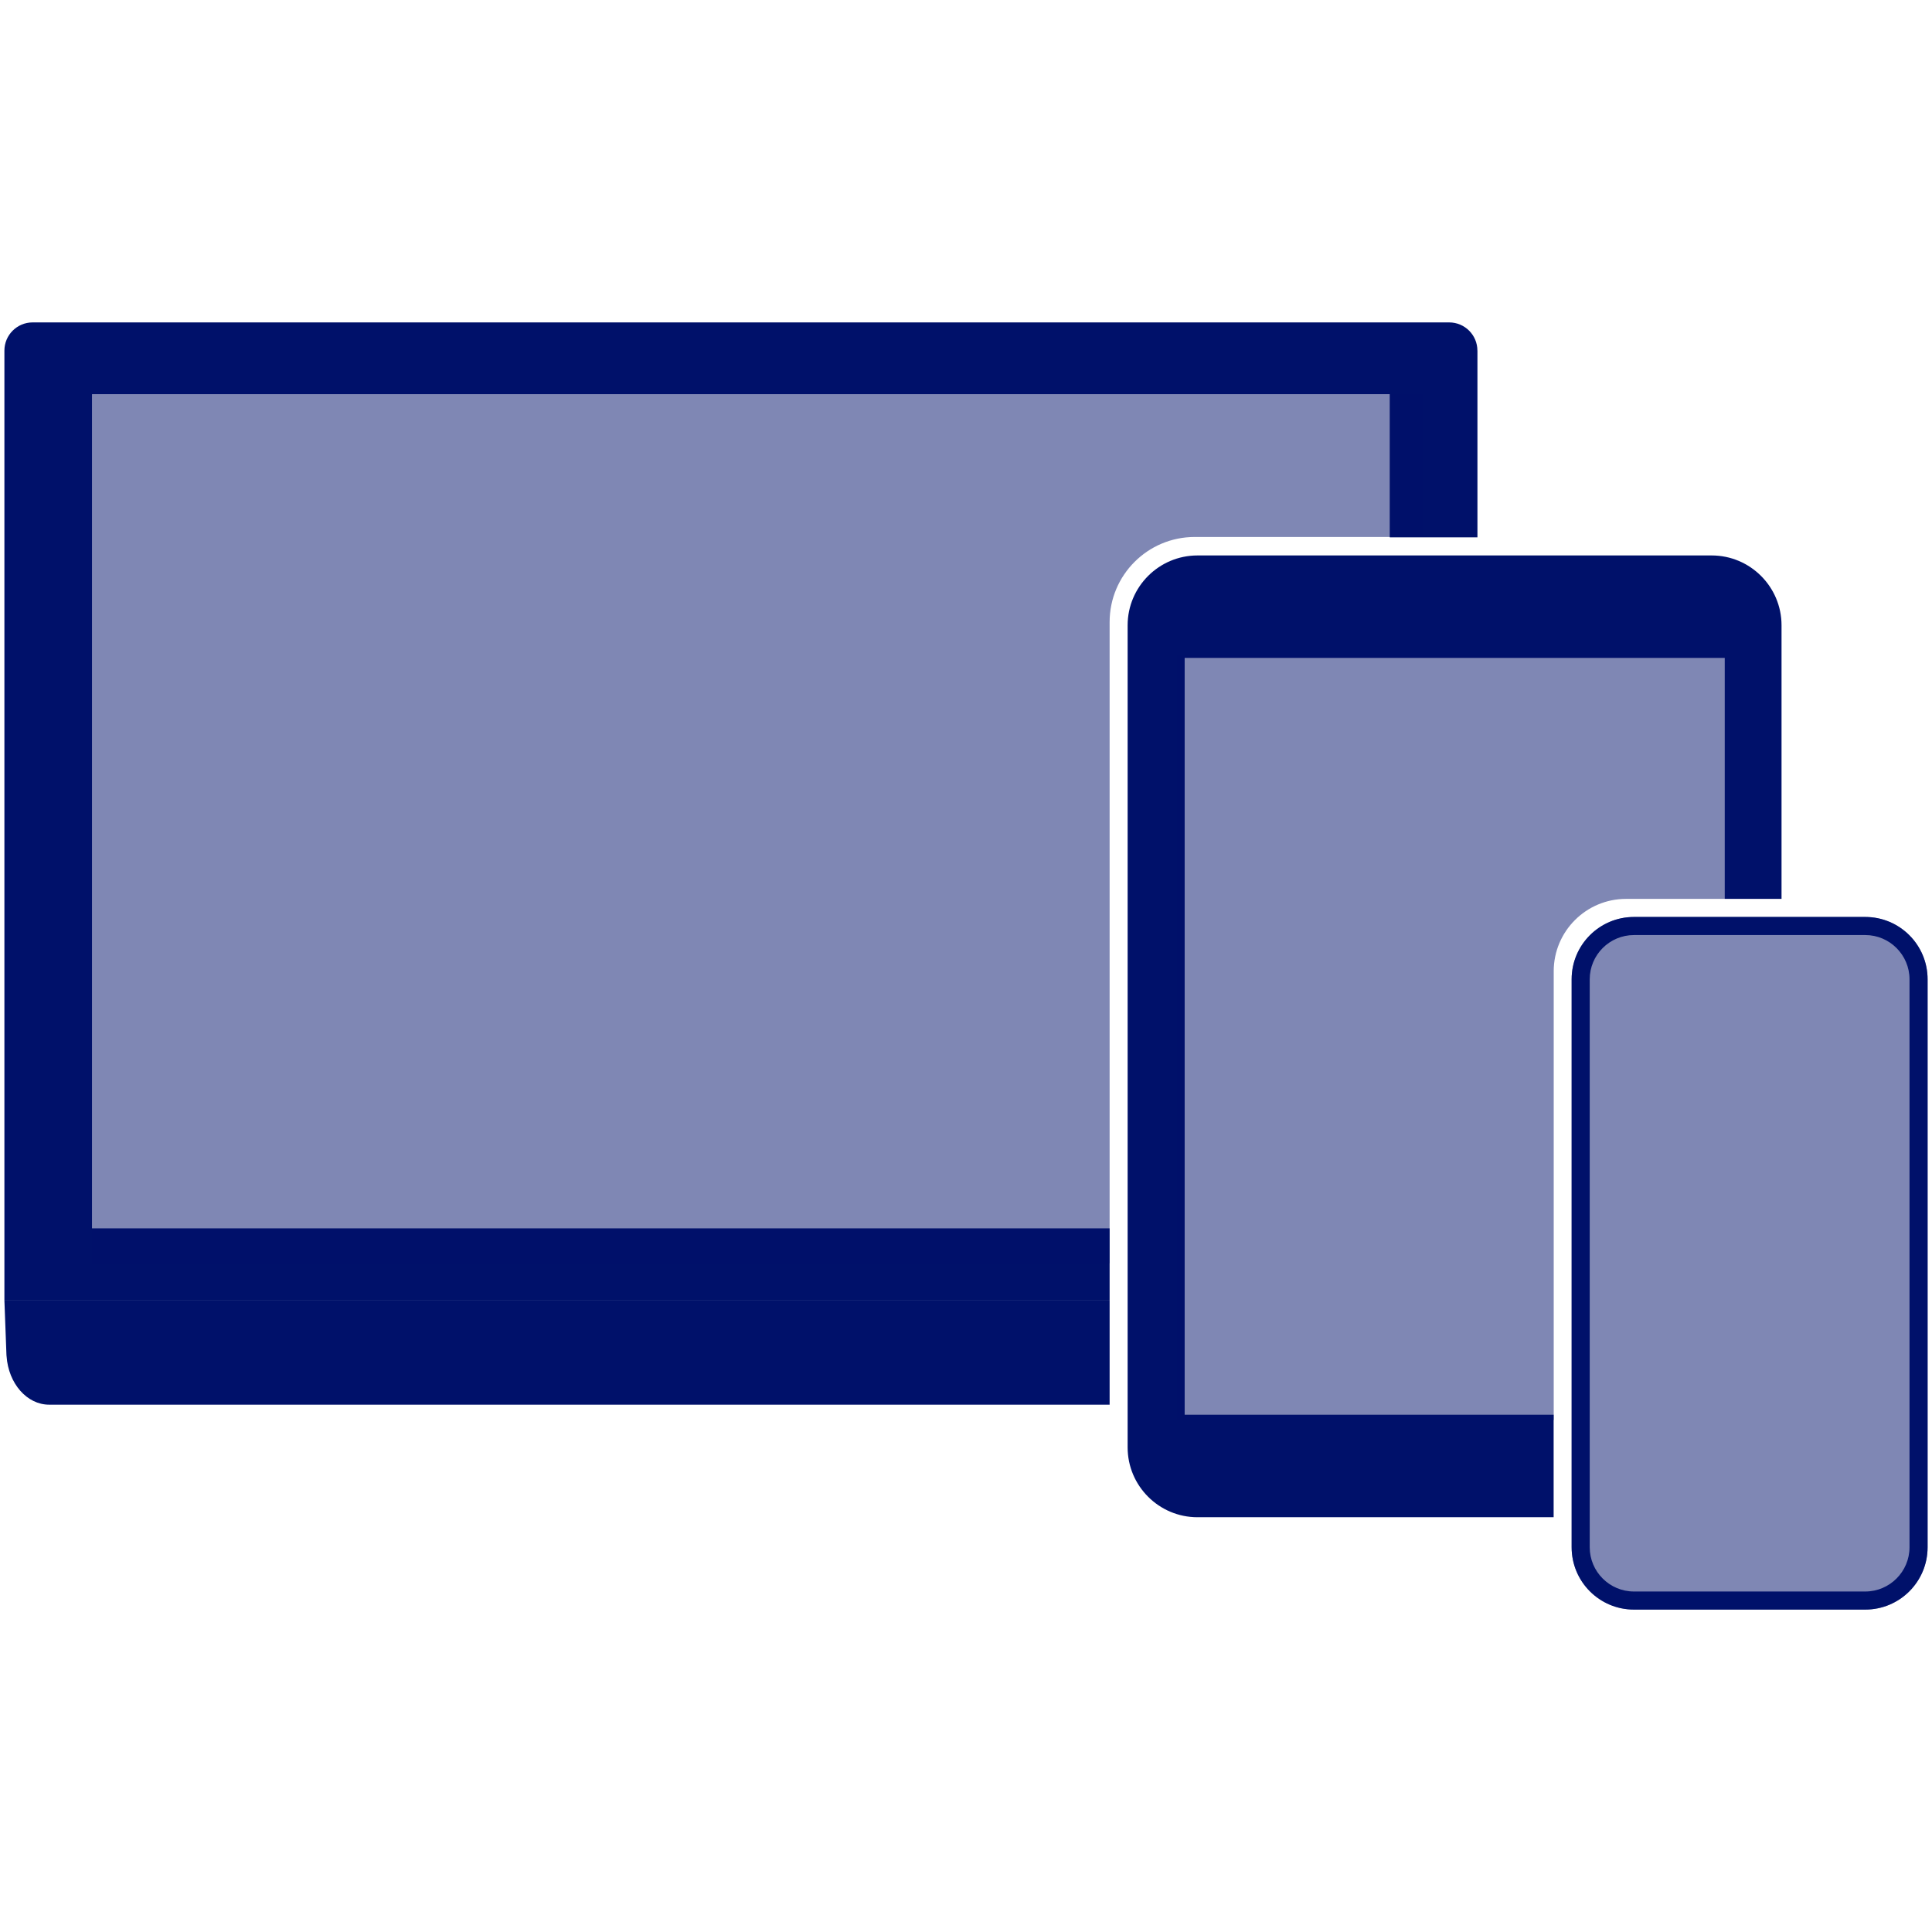
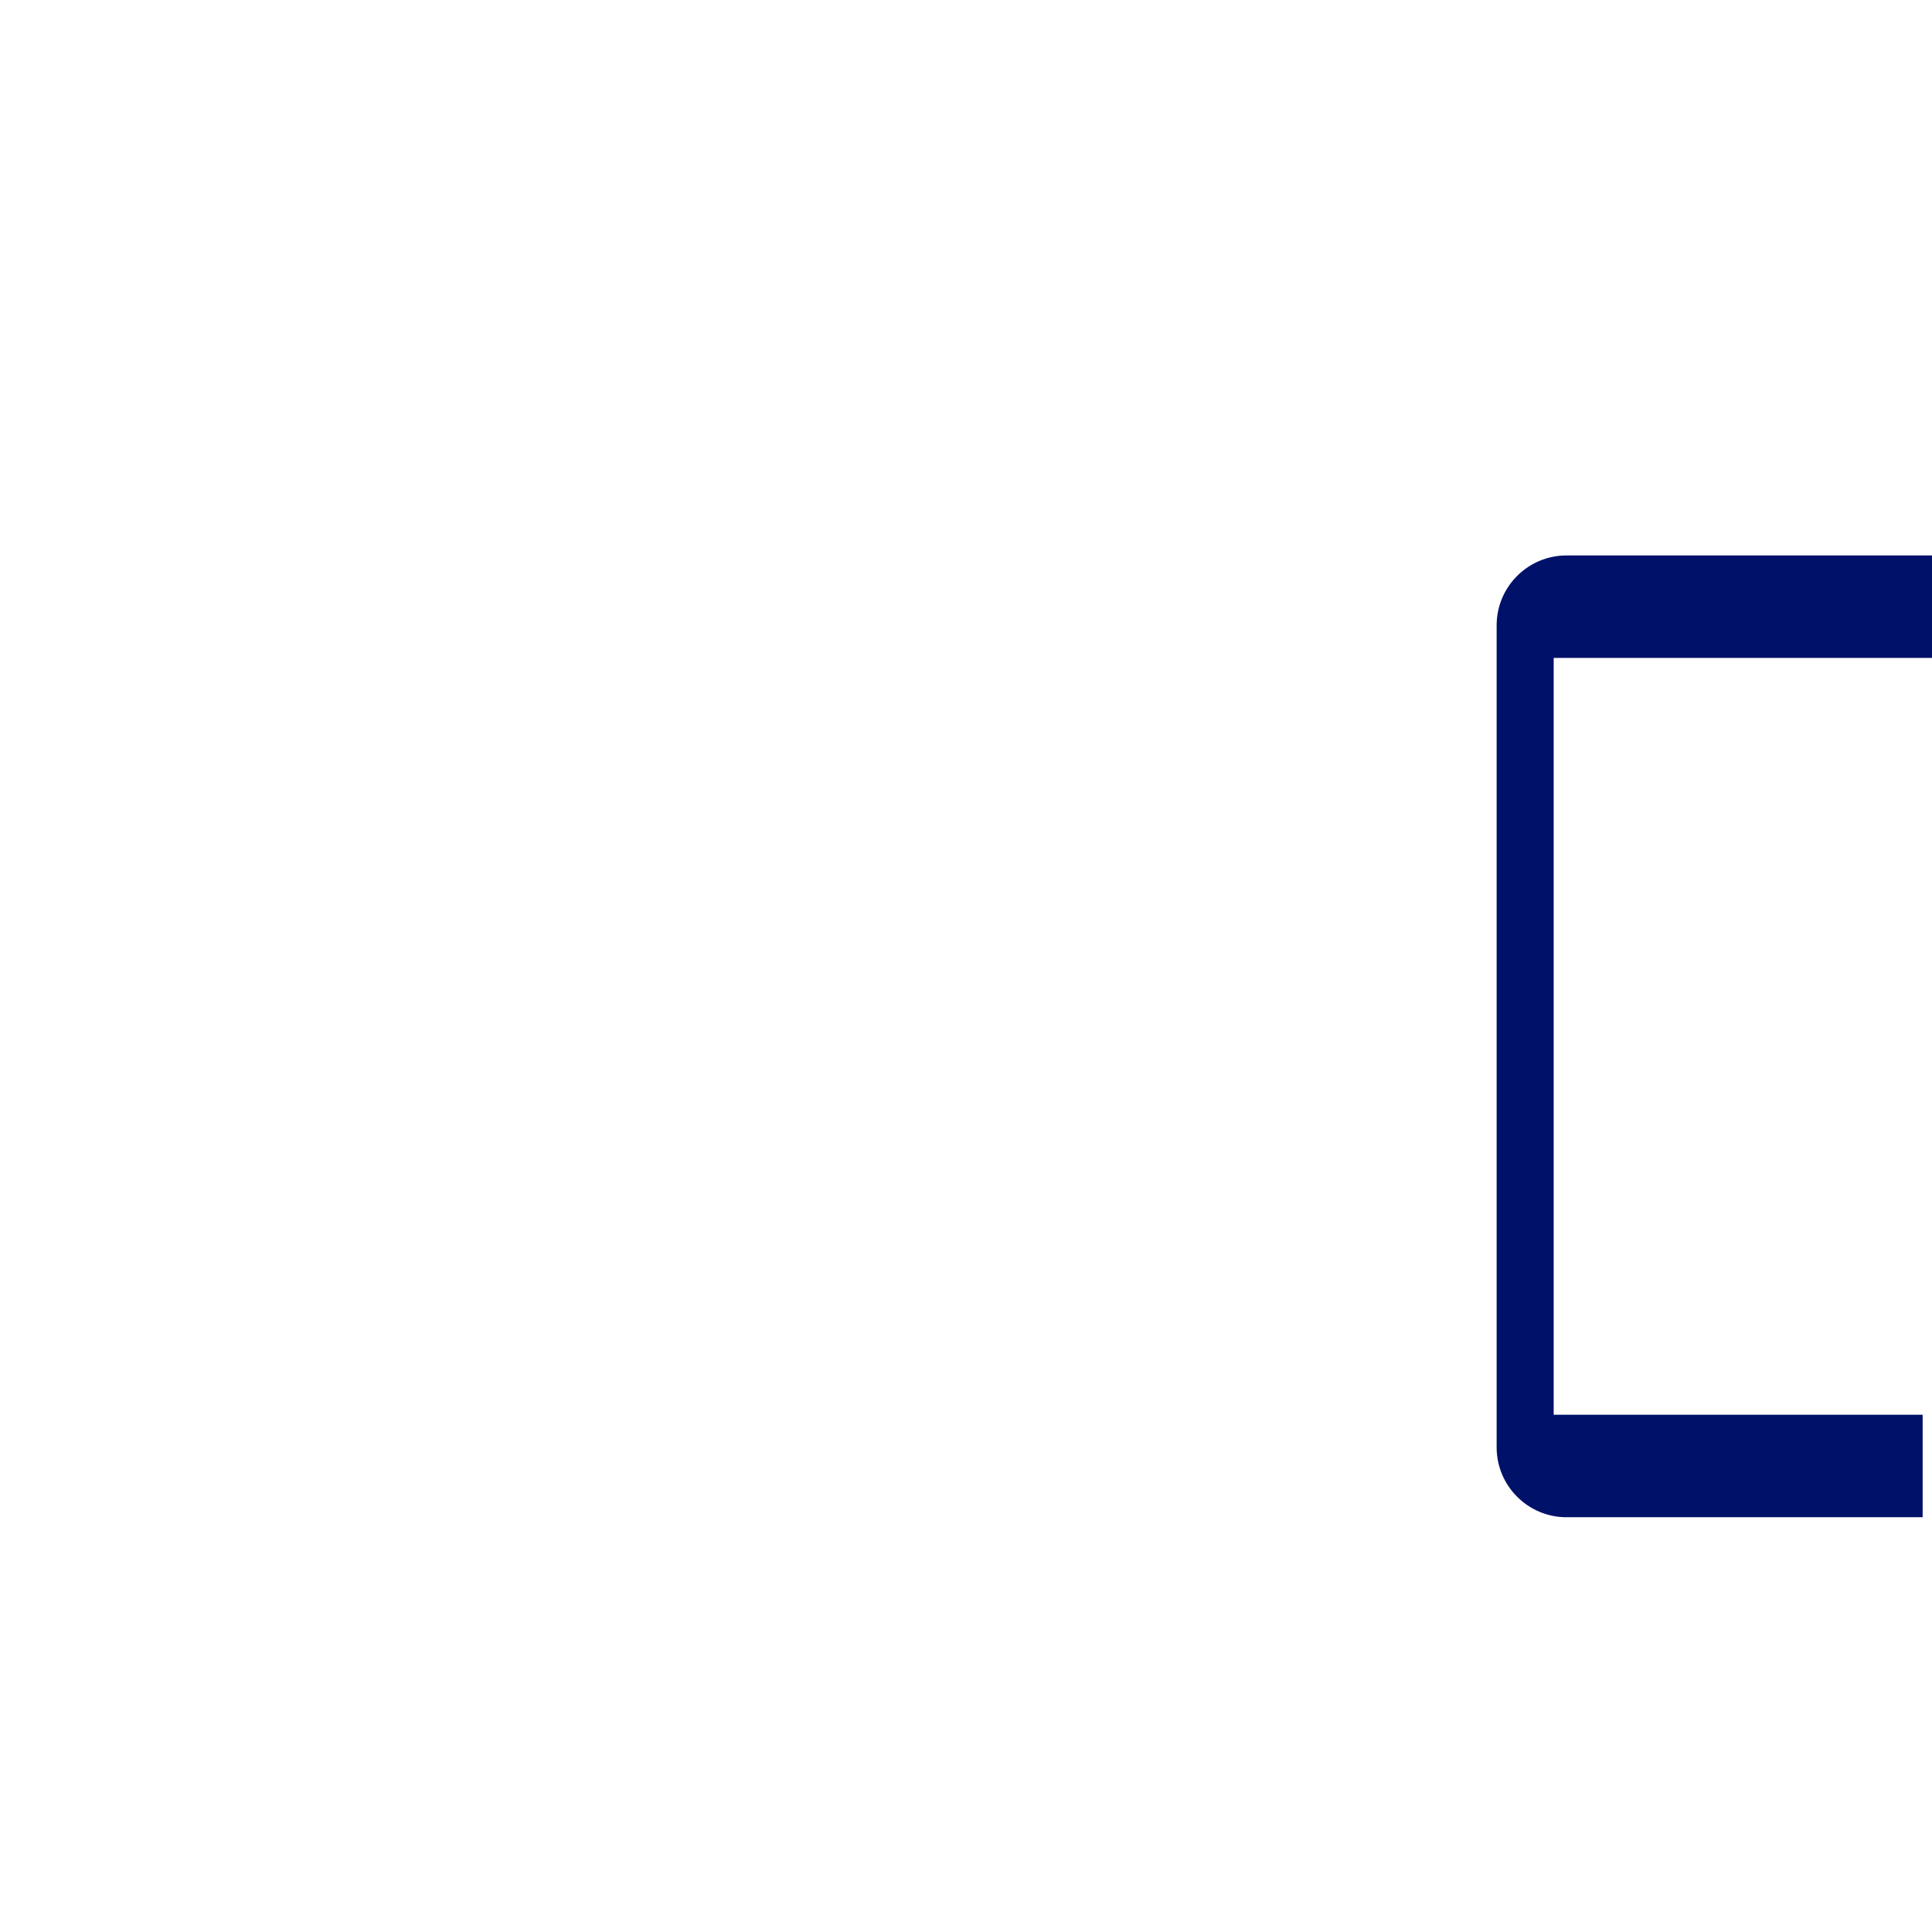
<svg xmlns="http://www.w3.org/2000/svg" id="Ebene_1" width="50" height="50" viewBox="0 0 50 50">
  <defs>
    <style>.cls-1{opacity:.5;}.cls-1,.cls-2{fill:#00116a;stroke-width:0px;}</style>
  </defs>
-   <path class="cls-1" d="m48.273,23.731h-5.986c-.891,0-1.613.722-1.613,1.613v14.699c0,.891.722,1.613,1.613,1.613h5.986c.891,0,1.613-.722,1.613-1.613v-14.699c0-.891-.722-1.613-1.613-1.613Z" />
-   <path class="cls-2" d="m38.236,9.074v4.832h-2.27v-3.702H2.384v21.585h26.333v1.86H.114V9.074c0-.403.327-.73.73-.73h36.661c.403,0,.73.327.73.73ZM.167,35.067c.001.011.002.021.003.032.049.707.526,1.254,1.103,1.254h27.444v-2.702H.114l.053,1.417Z" />
-   <path class="cls-2" d="m40.209,36.613h-9.55v-19.586h13.973v6.236h1.474v-7.08c0-.997-.811-1.808-1.808-1.808h-13.307c-.997,0-1.808.811-1.808,1.808v21.275c0,.997.811,1.808,1.808,1.808h9.217v-2.652Z" />
-   <path class="cls-1" d="m30.919,13.897h5.93v-3.693H2.384v22.49h26.333v-16.595c0-1.216.986-2.202,2.202-2.202Z" />
-   <path class="cls-1" d="m42.083,23.262h2.55v-6.301h-14.176v19.787h9.753v-11.612c0-1.034.839-1.873,1.873-1.873Z" />
-   <path class="cls-2" d="m48.273,23.731h-5.986c-.891,0-1.613.722-1.613,1.613v14.699c0,.891.722,1.613,1.613,1.613h5.986c.891,0,1.613-.722,1.613-1.613v-14.699c0-.891-.722-1.613-1.613-1.613Zm1.145,16.312c0,.631-.514,1.145-1.145,1.145h-5.986c-.631,0-1.145-.514-1.145-1.145v-14.699c0-.631.514-1.145,1.145-1.145h5.986c.631,0,1.145.514,1.145,1.145v14.699Z" />
+   <path class="cls-2" d="m40.209,36.613v-19.586h13.973v6.236h1.474v-7.08c0-.997-.811-1.808-1.808-1.808h-13.307c-.997,0-1.808.811-1.808,1.808v21.275c0,.997.811,1.808,1.808,1.808h9.217v-2.652Z" />
</svg>